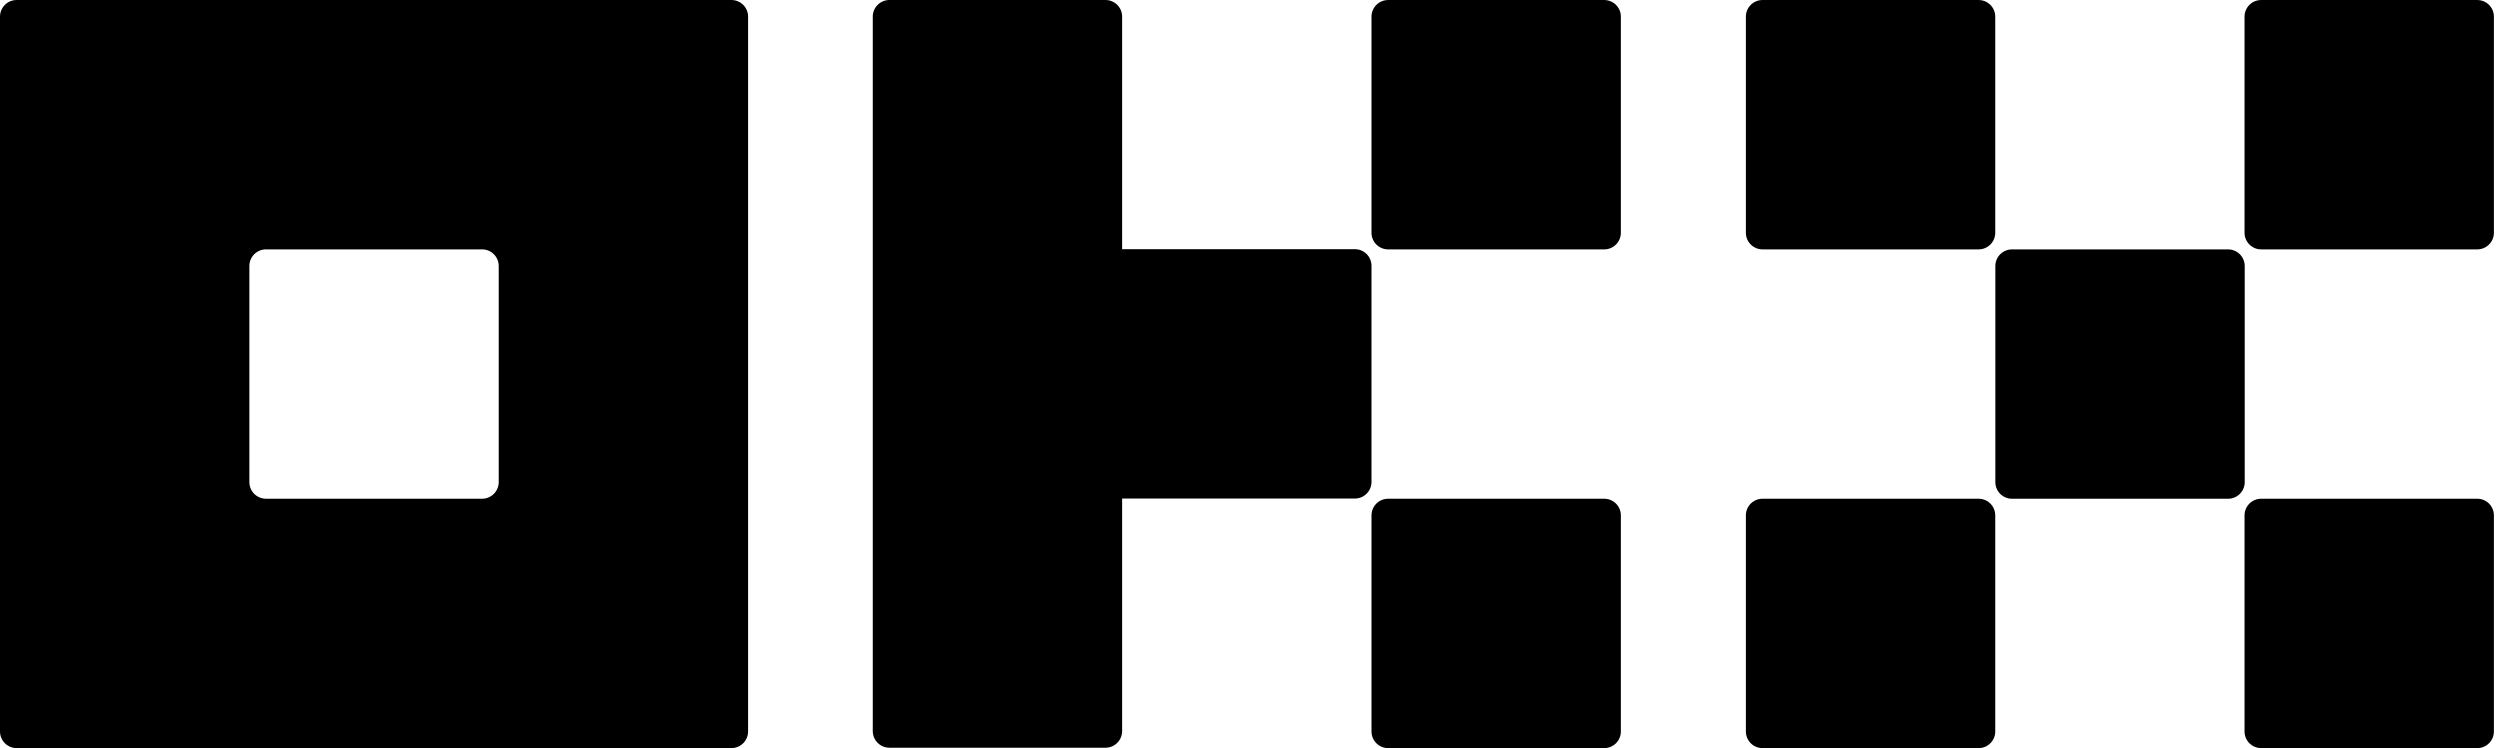
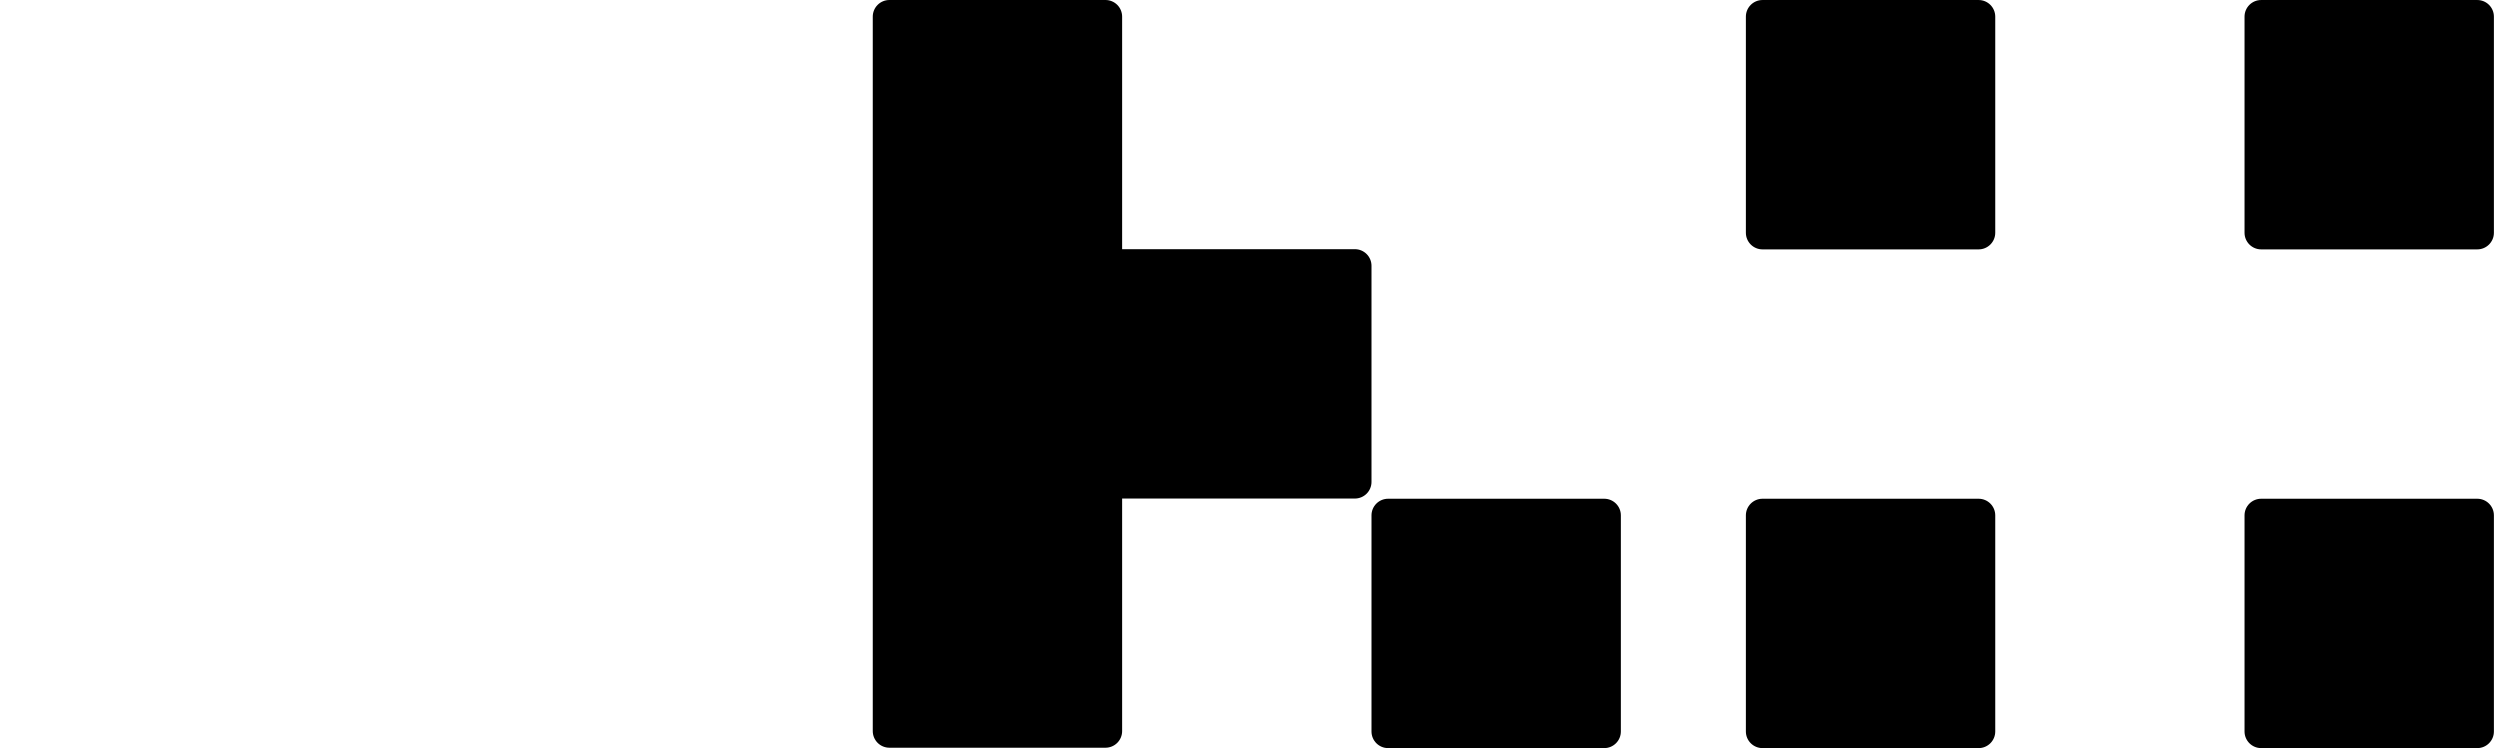
<svg xmlns="http://www.w3.org/2000/svg" width="264" height="79" viewBox="0 0 264 79" fill="none">
-   <path d="M77.243 0H1.755C1.29 0 0.843 0.185 0.514 0.514C0.185 0.843 0 1.29 0 1.756V77.243C0 77.708 0.185 78.155 0.514 78.484C0.843 78.813 1.29 78.998 1.755 78.998H77.243C77.708 78.998 78.155 78.813 78.484 78.484C78.813 78.155 78.998 77.708 78.998 77.243V1.756C78.998 1.29 78.813 0.843 78.484 0.514C78.155 0.185 77.708 0 77.243 0ZM52.665 50.91C52.665 51.376 52.48 51.822 52.151 52.151C51.822 52.48 51.376 52.666 50.91 52.666H28.088C27.623 52.666 27.176 52.48 26.847 52.151C26.518 51.822 26.333 51.376 26.333 50.91V28.088C26.333 27.623 26.518 27.176 26.847 26.847C27.176 26.518 27.623 26.333 28.088 26.333H50.91C51.376 26.333 51.822 26.518 52.151 26.847C52.48 27.176 52.665 27.623 52.665 28.088V50.91Z" fill="black" />
-   <path d="M235.286 26.336H212.465C211.495 26.336 210.709 27.121 210.709 28.091V50.913C210.709 51.882 211.495 52.668 212.465 52.668H235.286C236.256 52.668 237.042 51.882 237.042 50.913V28.091C237.042 27.121 236.256 26.336 235.286 26.336Z" fill="black" />
  <path d="M208.942 0.002H186.121C185.151 0.002 184.365 0.788 184.365 1.758V24.579C184.365 25.549 185.151 26.335 186.121 26.335H208.942C209.912 26.335 210.698 25.549 210.698 24.579V1.758C210.698 0.788 209.912 0.002 208.942 0.002Z" fill="black" />
  <path d="M261.601 0.002H238.779C237.81 0.002 237.023 0.788 237.023 1.758V24.579C237.023 25.549 237.81 26.335 238.779 26.335H261.601C262.57 26.335 263.356 25.549 263.356 24.579V1.758C263.356 0.788 262.57 0.002 261.601 0.002Z" fill="black" />
  <path d="M208.942 52.667H186.121C185.151 52.667 184.365 53.453 184.365 54.422V77.244C184.365 78.214 185.151 79 186.121 79H208.942C209.912 79 210.698 78.214 210.698 77.244V54.422C210.698 53.453 209.912 52.667 208.942 52.667Z" fill="black" />
  <path d="M261.601 52.667H238.779C237.81 52.667 237.023 53.453 237.023 54.422V77.244C237.023 78.214 237.81 79 238.779 79H261.601C262.57 79 263.356 78.214 263.356 77.244V54.422C263.356 53.453 262.57 52.667 261.601 52.667Z" fill="black" />
-   <path d="M169.407 0.002H146.586C145.616 0.002 144.83 0.788 144.83 1.758V24.579C144.83 25.549 145.616 26.335 146.586 26.335H169.407C170.377 26.335 171.163 25.549 171.163 24.579V1.758C171.163 0.788 170.377 0.002 169.407 0.002Z" fill="black" />
  <path d="M169.407 52.667H146.586C145.616 52.667 144.83 53.453 144.83 54.422V77.244C144.83 78.214 145.616 79 146.586 79H169.407C170.377 79 171.163 78.214 171.163 77.244V54.422C171.163 53.453 170.377 52.667 169.407 52.667Z" fill="black" />
  <path d="M144.83 28.068C144.83 27.603 144.645 27.156 144.315 26.827C143.986 26.498 143.54 26.313 143.074 26.313H118.497V1.756C118.497 1.29 118.312 0.843 117.983 0.514C117.653 0.185 117.207 0 116.741 0H93.92C93.454 0 93.007 0.185 92.678 0.514C92.349 0.843 92.164 1.29 92.164 1.756V77.203C92.164 77.669 92.349 78.115 92.678 78.444C93.007 78.774 93.454 78.959 93.92 78.959H116.741C117.207 78.959 117.653 78.774 117.983 78.444C118.312 78.115 118.497 77.669 118.497 77.203V52.646H143.074C143.54 52.646 143.986 52.461 144.315 52.132C144.645 51.802 144.83 51.356 144.83 50.89V28.068Z" fill="black" />
</svg>